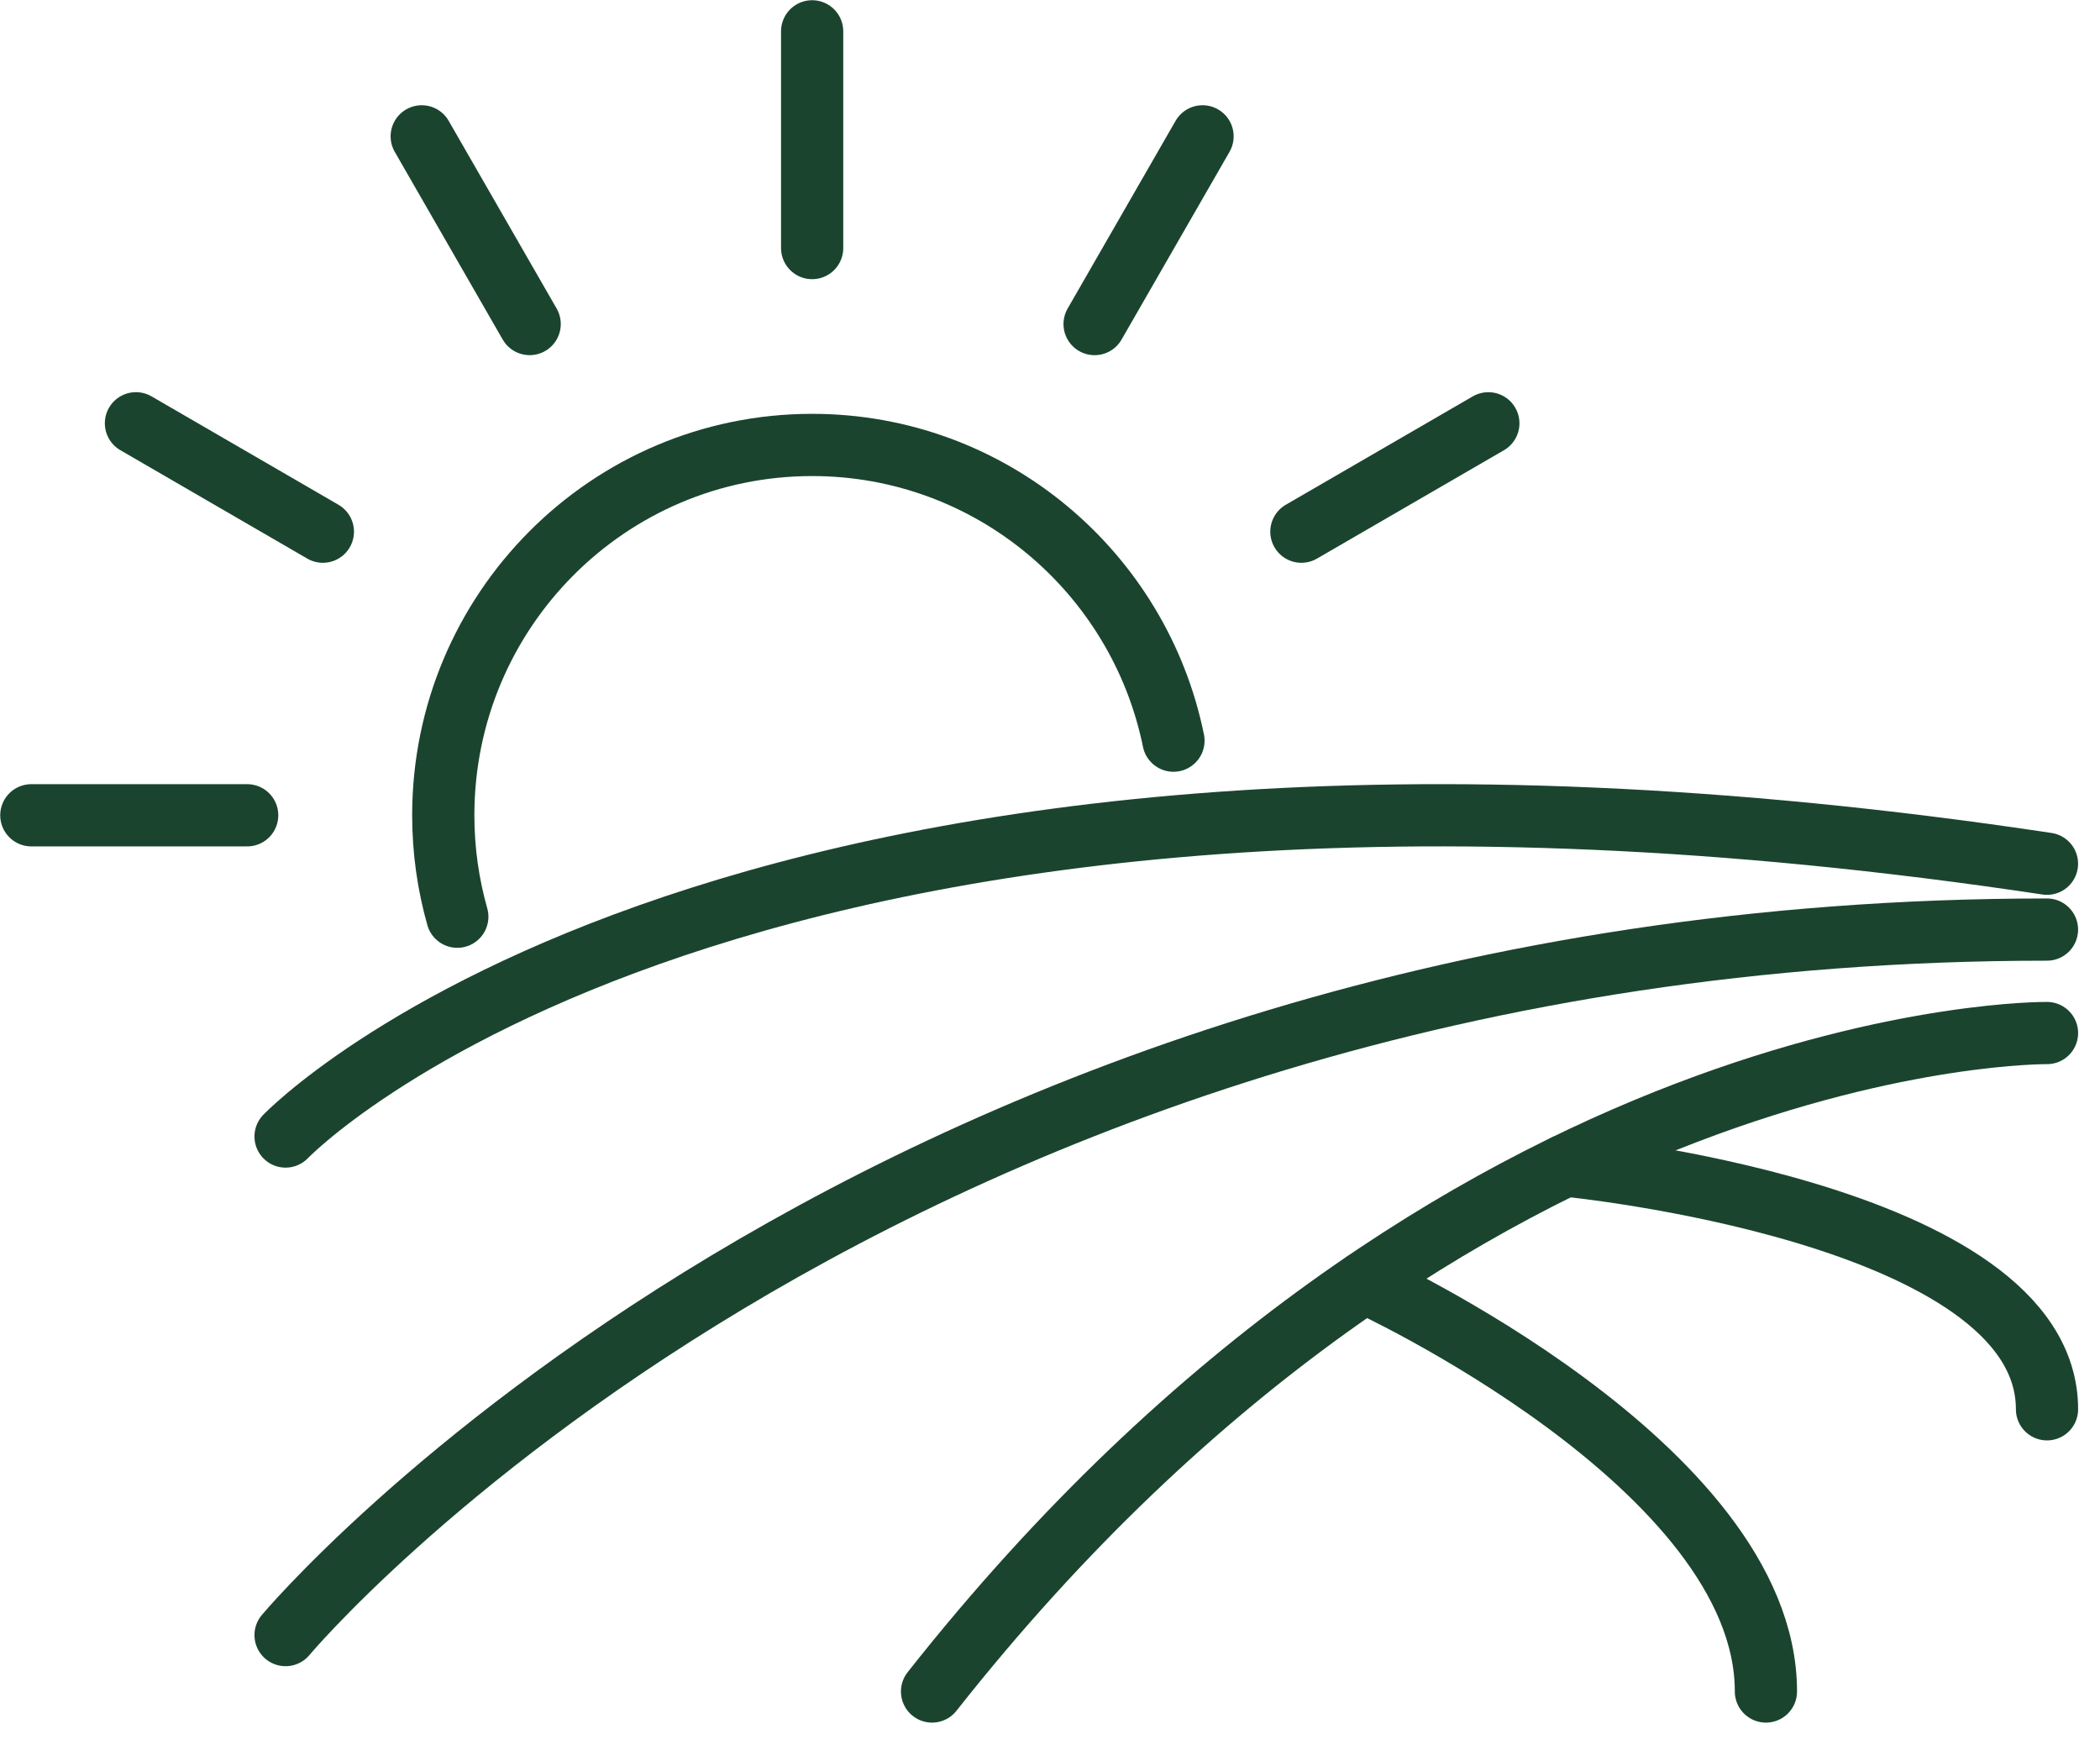
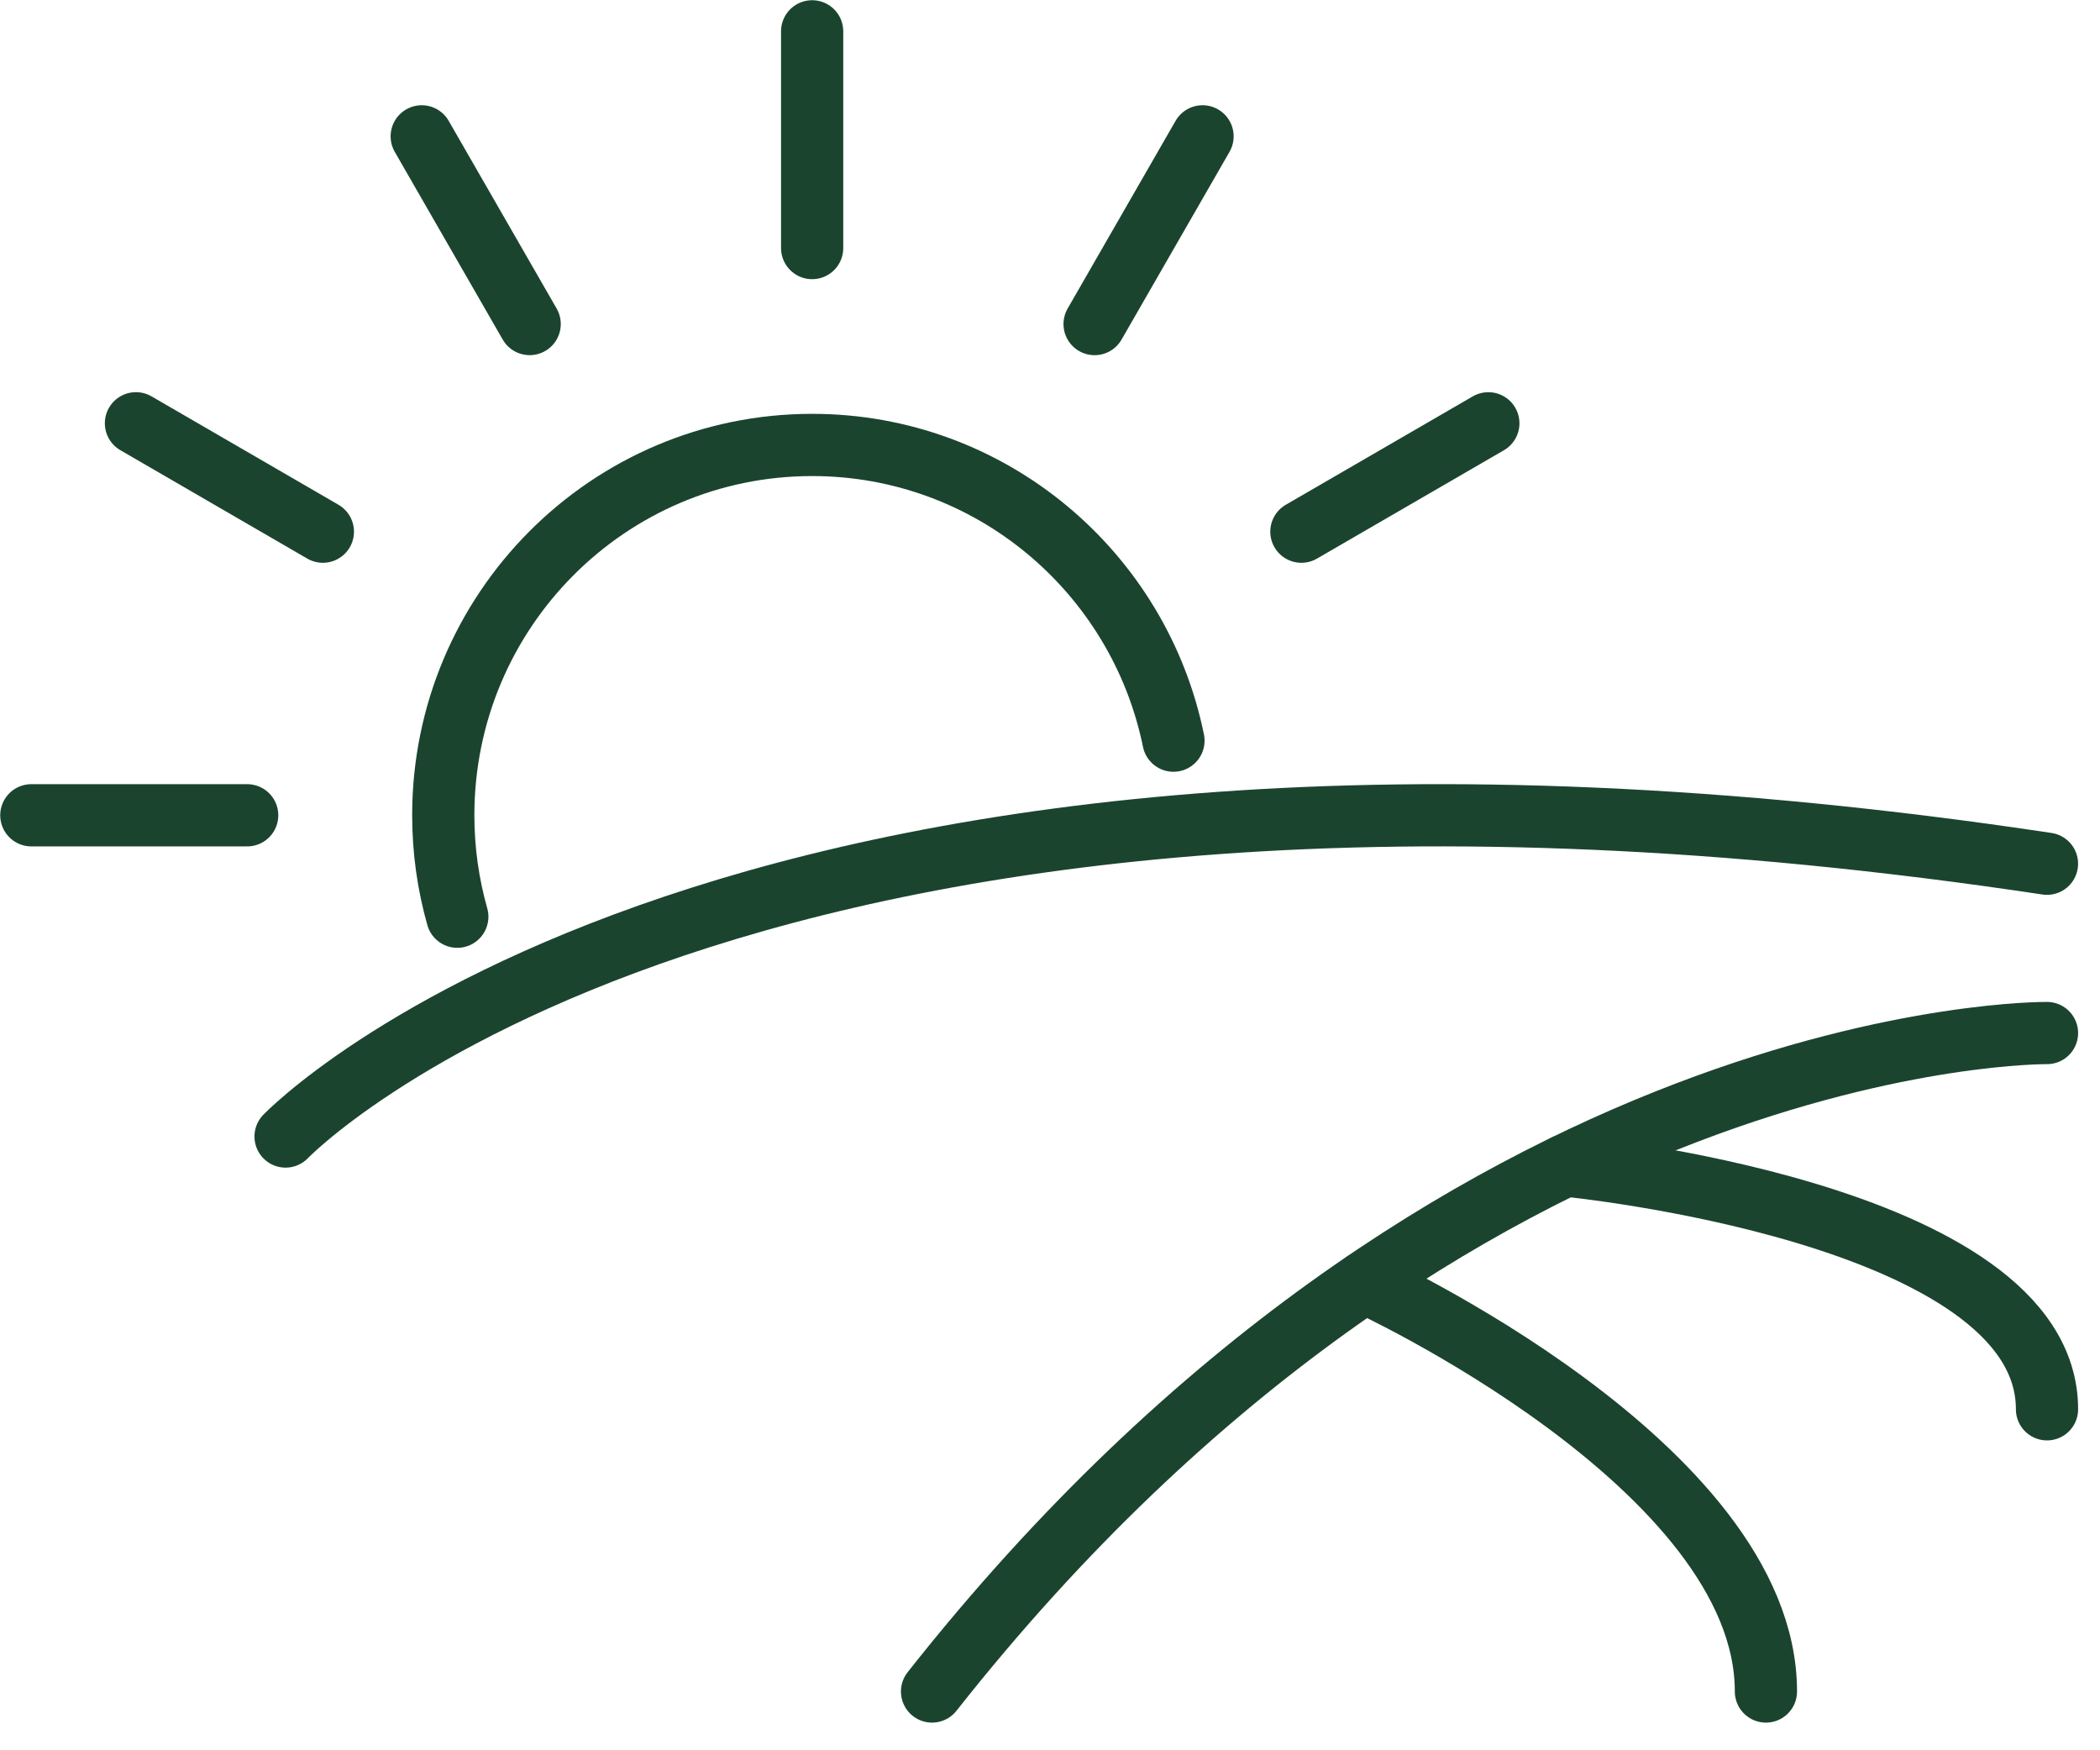
<svg xmlns="http://www.w3.org/2000/svg" width="72px" height="60px" viewBox="0 0 72 60" version="1.1">
  <title>icon_3</title>
  <desc>Created with Sketch.</desc>
  <g id="Page-1" stroke="none" stroke-width="1" fill="none" fill-rule="evenodd" stroke-linecap="round" stroke-linejoin="round">
    <g id="Homepage-UI" transform="translate(-914, -2885)" stroke="#1B442F" stroke-width="2.133">
      <g id="icon_3" transform="translate(915, 2886)">
        <path d="M14.679,30.425 C14.366,29.32 14.198,28.154 14.198,26.947 C14.198,19.937 19.861,14.253 26.845,14.253 C32.955,14.253 38.054,18.605 39.233,24.39" id="Stroke-1" />
        <line x1="26.845" y1="7.504" x2="26.845" y2="0.074" id="Stroke-3" />
        <line x1="17.16" y1="10.108" x2="13.459" y2="3.674" id="Stroke-5" />
        <line x1="10.07" y1="17.226" x2="3.661" y2="13.51" id="Stroke-7" />
        <line x1="7.475" y1="26.948" x2="0.074" y2="26.948" id="Stroke-9" />
        <line x1="50.029" y1="13.511" x2="43.619" y2="17.226" id="Stroke-11" />
        <line x1="40.23" y1="3.674" x2="36.529" y2="10.109" id="Stroke-13" />
        <path d="M8.791,37.96 C8.791,37.96 24.21,21.836 69.182,28.609" id="Stroke-15" />
-         <path d="M8.791,55.051 C8.791,55.051 29.029,30.866 69.182,30.866" id="Stroke-17" />
        <path d="M69.183,34.413 C69.183,34.413 48.946,34.179 30.956,56.985" id="Stroke-19" />
        <path d="M45.785,42.958 C45.785,42.958 59.546,49.247 59.546,56.985" id="Stroke-21" />
        <path d="M52.665,38.953 C52.665,38.953 69.183,40.54 69.183,47.311" id="Stroke-23" />
      </g>
    </g>
  </g>
</svg>